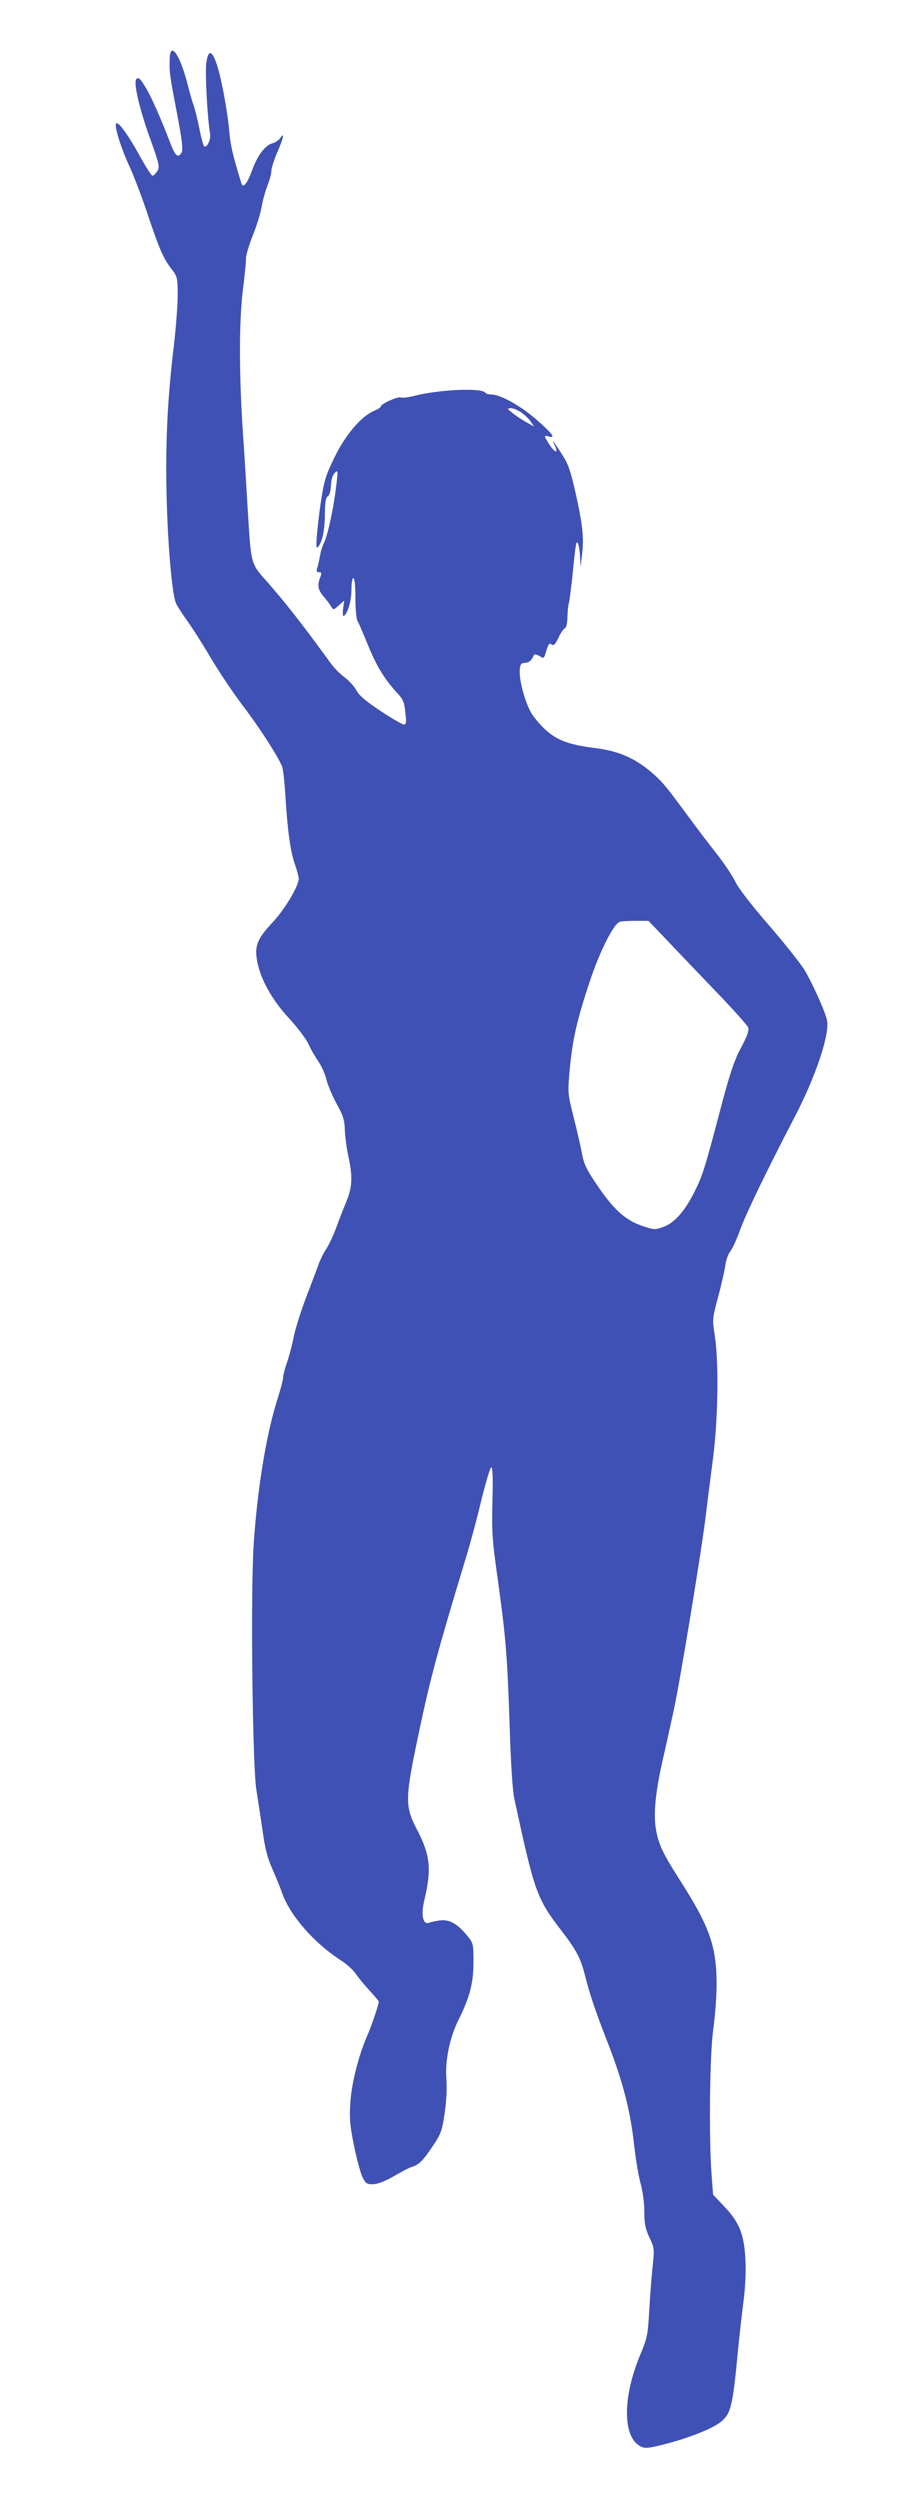
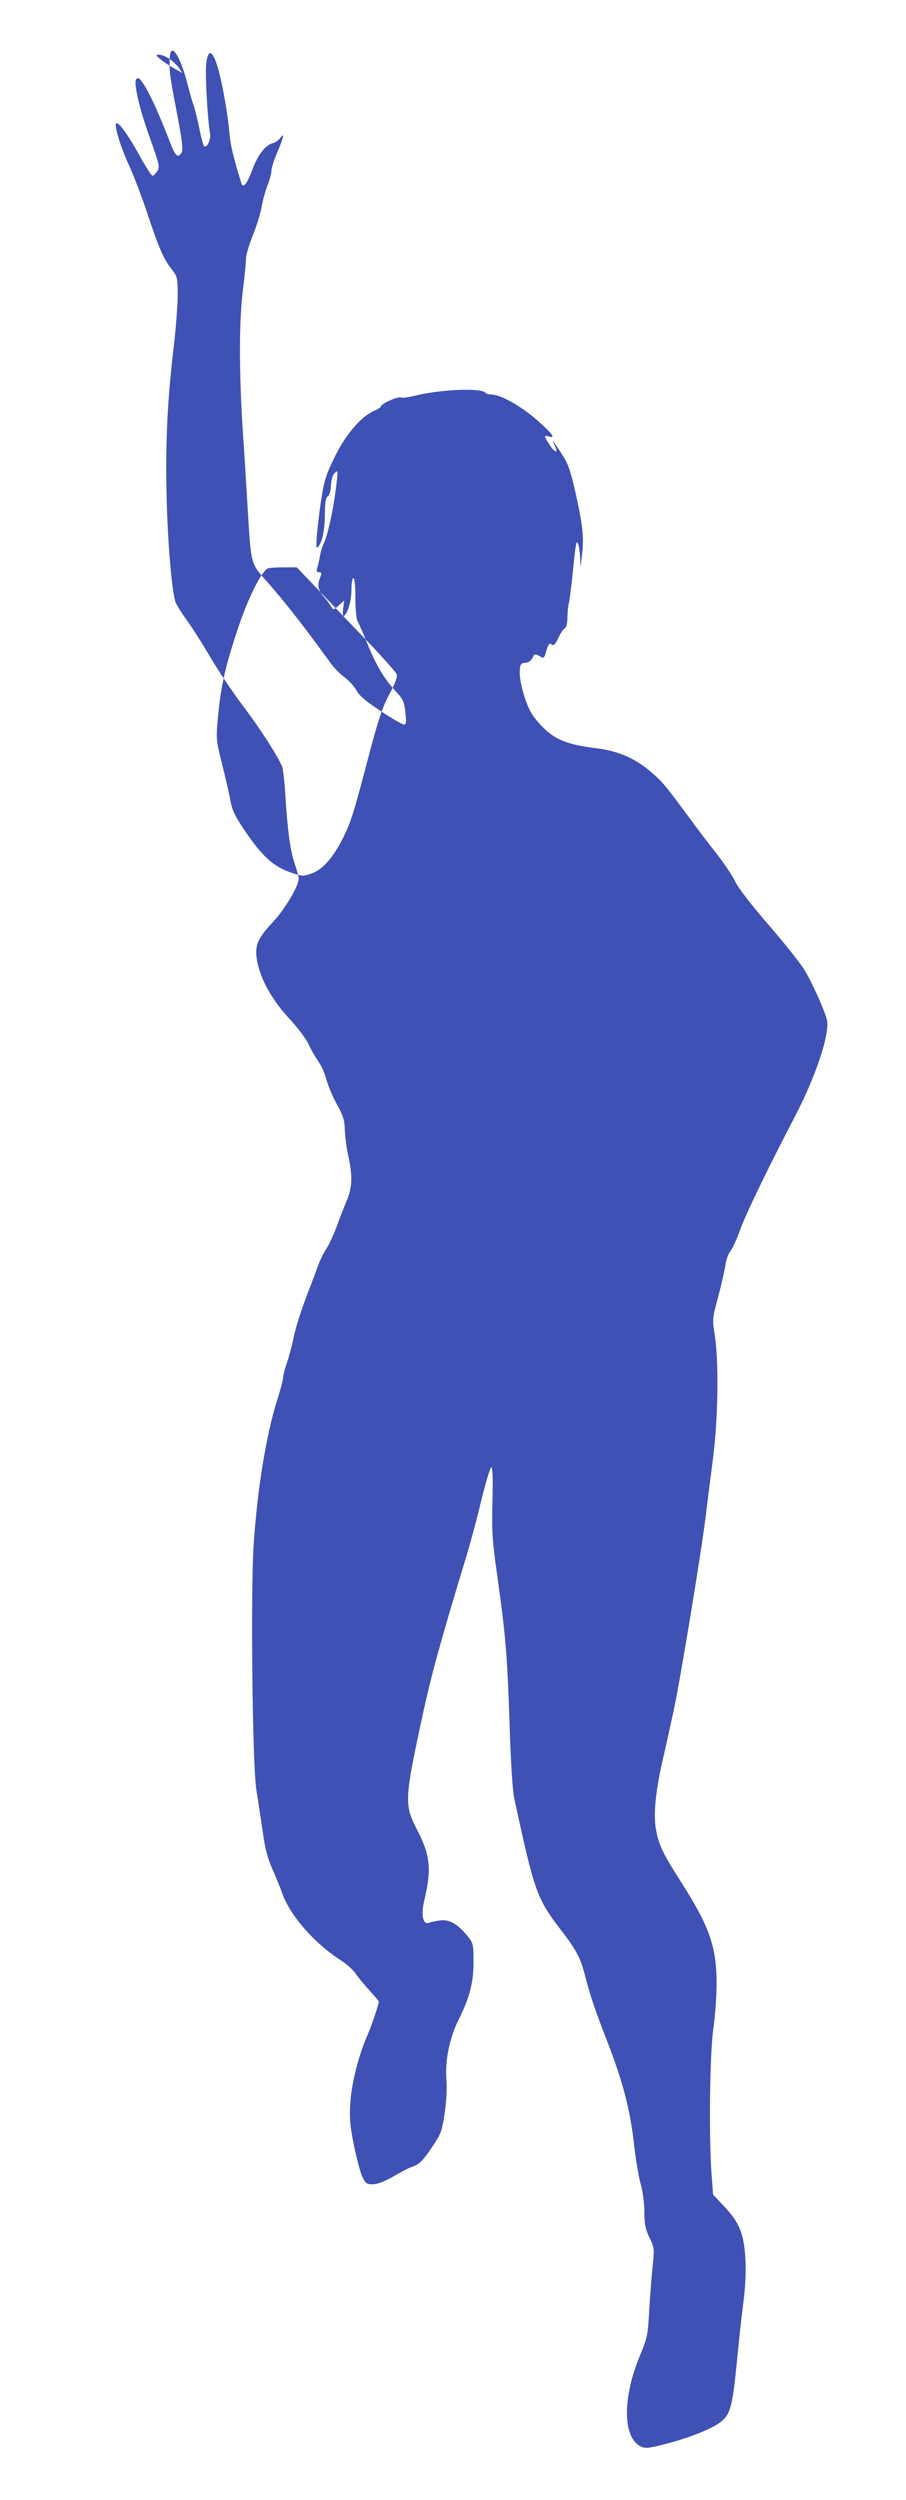
<svg xmlns="http://www.w3.org/2000/svg" version="1.0" width="464pt" height="1280pt" viewBox="0 0 464 1280" preserveAspectRatio="xMidYMid meet">
  <g transform="translate(0,1280) scale(0.1,-0.1)" fill="#3f51b5" stroke="none">
-     <path d="M869 12498 c-2 -69 0 -84 37 -276 27 -141 32 -187 24 -203 -18 -32 -33 -18 -61 57 -48 124 -89 217 -120 271 -29 50 -42 62 -52 46 -13 -22 19 -155 68 -292 52 -144 54 -156 40 -178 -9 -13 -19 -23 -24 -23 -5 0 -35 46 -66 103 -59 107 -109 176 -120 165 -11 -11 22 -119 65 -213 23 -49 67 -164 97 -255 60 -179 81 -226 124 -281 27 -35 29 -43 29 -130 0 -52 -9 -166 -19 -254 -33 -271 -44 -498 -38 -763 5 -245 27 -505 47 -558 6 -15 33 -57 59 -93 26 -36 80 -121 120 -189 40 -68 115 -180 168 -250 85 -112 173 -249 198 -307 4 -11 12 -74 16 -140 11 -185 26 -294 49 -359 11 -33 20 -66 20 -74 0 -39 -73 -161 -135 -226 -79 -85 -93 -120 -77 -203 19 -92 76 -194 163 -288 42 -45 86 -104 98 -129 11 -26 34 -65 50 -89 17 -23 35 -64 42 -92 6 -27 30 -84 52 -125 34 -61 42 -86 43 -135 1 -33 9 -94 18 -135 23 -106 20 -160 -10 -232 -14 -33 -37 -93 -51 -131 -14 -39 -37 -88 -51 -110 -14 -21 -33 -59 -42 -85 -9 -26 -38 -101 -63 -167 -25 -66 -53 -154 -62 -197 -8 -42 -24 -102 -35 -134 -11 -31 -20 -66 -20 -77 0 -11 -13 -61 -29 -111 -58 -183 -103 -460 -122 -746 -16 -250 -6 -1134 14 -1255 8 -49 22 -144 32 -210 12 -89 25 -139 50 -195 18 -41 41 -97 50 -123 41 -117 165 -257 301 -345 29 -18 63 -49 77 -70 14 -20 46 -59 71 -86 25 -27 46 -52 46 -55 0 -14 -39 -130 -60 -176 -44 -101 -81 -248 -86 -345 -5 -77 -1 -118 19 -217 14 -67 33 -139 43 -160 17 -34 23 -38 56 -37 24 1 61 16 105 41 37 22 79 44 93 48 36 11 56 31 107 107 40 60 47 77 60 165 9 62 13 127 9 178 -7 95 17 211 62 302 57 114 77 190 77 295 0 93 -1 98 -31 135 -49 61 -92 86 -139 80 -22 -3 -48 -8 -57 -12 -32 -13 -43 39 -25 115 38 159 31 231 -38 363 -63 122 -62 156 15 518 53 252 95 407 232 859 23 74 60 211 82 304 23 93 46 171 52 173 7 2 9 -55 6 -174 -4 -159 -1 -202 27 -398 42 -303 49 -393 61 -750 6 -192 15 -335 24 -375 104 -480 114 -509 240 -674 78 -101 99 -142 121 -227 25 -99 52 -181 117 -347 78 -201 115 -346 134 -512 8 -74 23 -168 34 -208 12 -42 20 -103 20 -148 0 -60 5 -86 26 -131 26 -54 26 -56 15 -161 -6 -59 -13 -161 -17 -227 -6 -109 -10 -128 -44 -210 -93 -220 -92 -427 2 -472 22 -11 40 -9 119 11 130 33 254 83 294 118 49 42 58 81 85 368 6 63 18 168 26 232 10 73 15 156 12 220 -6 136 -30 197 -108 279 l-58 62 -8 106 c-14 194 -9 615 9 741 9 63 17 167 17 231 0 191 -36 294 -183 524 -92 144 -114 189 -128 270 -13 78 -2 193 37 362 14 60 38 171 55 248 33 155 140 802 163 990 8 66 25 201 38 300 26 205 30 495 8 631 -12 77 -12 83 18 194 17 63 33 136 37 162 3 26 15 58 25 71 11 13 34 63 51 111 29 81 141 312 277 573 110 210 184 433 167 501 -12 51 -79 197 -117 259 -22 34 -104 138 -184 230 -85 98 -155 189 -168 218 -13 28 -56 93 -97 145 -41 52 -101 131 -133 175 -119 161 -138 185 -181 224 -90 83 -180 125 -303 140 -137 17 -199 40 -259 95 -30 27 -65 70 -78 96 -31 61 -57 163 -53 209 2 30 7 36 27 37 21 1 34 13 45 39 2 6 11 5 25 -2 28 -17 26 -18 40 28 10 32 15 38 26 29 10 -8 18 -1 35 34 11 25 27 47 33 49 7 2 13 26 13 58 1 30 4 61 7 69 3 8 10 65 17 125 19 190 21 202 31 180 4 -11 9 -42 10 -70 l2 -50 8 65 c10 87 4 149 -33 315 -26 115 -38 150 -70 199 -41 64 -58 85 -39 49 24 -47 4 -45 -26 2 -28 43 -28 48 -3 40 39 -12 19 15 -62 86 -83 72 -185 129 -232 129 -14 0 -27 4 -30 9 -17 26 -234 17 -360 -15 -32 -8 -65 -13 -73 -9 -16 6 -103 -33 -103 -47 0 -4 -16 -14 -35 -22 -65 -28 -145 -121 -201 -236 -45 -92 -54 -120 -70 -225 -10 -66 -19 -149 -22 -185 -3 -58 -2 -63 11 -45 20 28 31 88 31 173 1 51 5 75 15 81 8 5 15 28 16 55 1 29 8 53 19 64 16 16 17 14 10 -48 -13 -121 -45 -273 -67 -315 -6 -11 -14 -38 -18 -60 -4 -22 -10 -50 -14 -62 -6 -17 -3 -23 9 -23 13 0 14 -5 6 -26 -16 -41 -12 -64 18 -99 15 -17 32 -40 38 -51 11 -18 13 -18 39 6 l28 25 -6 -43 c-3 -24 -1 -40 4 -36 20 12 39 79 39 135 0 33 4 59 10 59 6 0 10 -40 10 -100 0 -55 5 -108 10 -118 6 -9 30 -65 54 -124 46 -112 85 -175 148 -244 33 -35 39 -50 44 -103 6 -49 4 -61 -7 -61 -8 0 -62 31 -119 69 -76 50 -110 79 -124 105 -11 21 -38 50 -60 67 -23 16 -57 51 -76 78 -136 188 -234 313 -328 419 -77 86 -76 85 -92 342 -6 102 -17 289 -26 415 -20 306 -20 568 0 730 9 71 16 144 16 162 0 18 16 70 34 116 19 46 39 110 45 143 5 32 19 83 30 112 12 29 21 64 21 78 0 14 14 56 30 94 32 73 39 108 15 73 -8 -11 -25 -23 -38 -26 -38 -10 -77 -60 -105 -137 -26 -70 -47 -97 -56 -68 -42 136 -56 196 -61 258 -9 105 -40 274 -63 345 -26 81 -47 84 -56 8 -6 -53 7 -288 20 -358 5 -30 -18 -77 -31 -63 -4 4 -16 47 -25 95 -10 48 -23 100 -29 115 -6 16 -19 63 -30 105 -39 154 -90 226 -92 131z m1801 -1810 c18 -13 40 -34 49 -48 l16 -24 -41 23 c-23 13 -55 34 -70 47 -27 21 -27 23 -8 24 12 0 36 -10 54 -22z m738 -2694 c48 -51 161 -169 252 -264 91 -94 168 -181 172 -191 5 -14 -5 -44 -36 -102 -34 -62 -56 -129 -96 -277 -90 -343 -100 -374 -140 -456 -51 -104 -107 -168 -165 -187 -41 -15 -48 -14 -109 7 -85 30 -144 84 -226 205 -54 79 -69 109 -79 161 -6 36 -26 121 -43 189 -31 124 -31 125 -20 247 14 151 38 256 103 450 50 151 121 293 153 304 9 3 45 5 81 5 l66 0 87 -91z" />
+     <path d="M869 12498 c-2 -69 0 -84 37 -276 27 -141 32 -187 24 -203 -18 -32 -33 -18 -61 57 -48 124 -89 217 -120 271 -29 50 -42 62 -52 46 -13 -22 19 -155 68 -292 52 -144 54 -156 40 -178 -9 -13 -19 -23 -24 -23 -5 0 -35 46 -66 103 -59 107 -109 176 -120 165 -11 -11 22 -119 65 -213 23 -49 67 -164 97 -255 60 -179 81 -226 124 -281 27 -35 29 -43 29 -130 0 -52 -9 -166 -19 -254 -33 -271 -44 -498 -38 -763 5 -245 27 -505 47 -558 6 -15 33 -57 59 -93 26 -36 80 -121 120 -189 40 -68 115 -180 168 -250 85 -112 173 -249 198 -307 4 -11 12 -74 16 -140 11 -185 26 -294 49 -359 11 -33 20 -66 20 -74 0 -39 -73 -161 -135 -226 -79 -85 -93 -120 -77 -203 19 -92 76 -194 163 -288 42 -45 86 -104 98 -129 11 -26 34 -65 50 -89 17 -23 35 -64 42 -92 6 -27 30 -84 52 -125 34 -61 42 -86 43 -135 1 -33 9 -94 18 -135 23 -106 20 -160 -10 -232 -14 -33 -37 -93 -51 -131 -14 -39 -37 -88 -51 -110 -14 -21 -33 -59 -42 -85 -9 -26 -38 -101 -63 -167 -25 -66 -53 -154 -62 -197 -8 -42 -24 -102 -35 -134 -11 -31 -20 -66 -20 -77 0 -11 -13 -61 -29 -111 -58 -183 -103 -460 -122 -746 -16 -250 -6 -1134 14 -1255 8 -49 22 -144 32 -210 12 -89 25 -139 50 -195 18 -41 41 -97 50 -123 41 -117 165 -257 301 -345 29 -18 63 -49 77 -70 14 -20 46 -59 71 -86 25 -27 46 -52 46 -55 0 -14 -39 -130 -60 -176 -44 -101 -81 -248 -86 -345 -5 -77 -1 -118 19 -217 14 -67 33 -139 43 -160 17 -34 23 -38 56 -37 24 1 61 16 105 41 37 22 79 44 93 48 36 11 56 31 107 107 40 60 47 77 60 165 9 62 13 127 9 178 -7 95 17 211 62 302 57 114 77 190 77 295 0 93 -1 98 -31 135 -49 61 -92 86 -139 80 -22 -3 -48 -8 -57 -12 -32 -13 -43 39 -25 115 38 159 31 231 -38 363 -63 122 -62 156 15 518 53 252 95 407 232 859 23 74 60 211 82 304 23 93 46 171 52 173 7 2 9 -55 6 -174 -4 -159 -1 -202 27 -398 42 -303 49 -393 61 -750 6 -192 15 -335 24 -375 104 -480 114 -509 240 -674 78 -101 99 -142 121 -227 25 -99 52 -181 117 -347 78 -201 115 -346 134 -512 8 -74 23 -168 34 -208 12 -42 20 -103 20 -148 0 -60 5 -86 26 -131 26 -54 26 -56 15 -161 -6 -59 -13 -161 -17 -227 -6 -109 -10 -128 -44 -210 -93 -220 -92 -427 2 -472 22 -11 40 -9 119 11 130 33 254 83 294 118 49 42 58 81 85 368 6 63 18 168 26 232 10 73 15 156 12 220 -6 136 -30 197 -108 279 l-58 62 -8 106 c-14 194 -9 615 9 741 9 63 17 167 17 231 0 191 -36 294 -183 524 -92 144 -114 189 -128 270 -13 78 -2 193 37 362 14 60 38 171 55 248 33 155 140 802 163 990 8 66 25 201 38 300 26 205 30 495 8 631 -12 77 -12 83 18 194 17 63 33 136 37 162 3 26 15 58 25 71 11 13 34 63 51 111 29 81 141 312 277 573 110 210 184 433 167 501 -12 51 -79 197 -117 259 -22 34 -104 138 -184 230 -85 98 -155 189 -168 218 -13 28 -56 93 -97 145 -41 52 -101 131 -133 175 -119 161 -138 185 -181 224 -90 83 -180 125 -303 140 -137 17 -199 40 -259 95 -30 27 -65 70 -78 96 -31 61 -57 163 -53 209 2 30 7 36 27 37 21 1 34 13 45 39 2 6 11 5 25 -2 28 -17 26 -18 40 28 10 32 15 38 26 29 10 -8 18 -1 35 34 11 25 27 47 33 49 7 2 13 26 13 58 1 30 4 61 7 69 3 8 10 65 17 125 19 190 21 202 31 180 4 -11 9 -42 10 -70 l2 -50 8 65 c10 87 4 149 -33 315 -26 115 -38 150 -70 199 -41 64 -58 85 -39 49 24 -47 4 -45 -26 2 -28 43 -28 48 -3 40 39 -12 19 15 -62 86 -83 72 -185 129 -232 129 -14 0 -27 4 -30 9 -17 26 -234 17 -360 -15 -32 -8 -65 -13 -73 -9 -16 6 -103 -33 -103 -47 0 -4 -16 -14 -35 -22 -65 -28 -145 -121 -201 -236 -45 -92 -54 -120 -70 -225 -10 -66 -19 -149 -22 -185 -3 -58 -2 -63 11 -45 20 28 31 88 31 173 1 51 5 75 15 81 8 5 15 28 16 55 1 29 8 53 19 64 16 16 17 14 10 -48 -13 -121 -45 -273 -67 -315 -6 -11 -14 -38 -18 -60 -4 -22 -10 -50 -14 -62 -6 -17 -3 -23 9 -23 13 0 14 -5 6 -26 -16 -41 -12 -64 18 -99 15 -17 32 -40 38 -51 11 -18 13 -18 39 6 l28 25 -6 -43 c-3 -24 -1 -40 4 -36 20 12 39 79 39 135 0 33 4 59 10 59 6 0 10 -40 10 -100 0 -55 5 -108 10 -118 6 -9 30 -65 54 -124 46 -112 85 -175 148 -244 33 -35 39 -50 44 -103 6 -49 4 -61 -7 -61 -8 0 -62 31 -119 69 -76 50 -110 79 -124 105 -11 21 -38 50 -60 67 -23 16 -57 51 -76 78 -136 188 -234 313 -328 419 -77 86 -76 85 -92 342 -6 102 -17 289 -26 415 -20 306 -20 568 0 730 9 71 16 144 16 162 0 18 16 70 34 116 19 46 39 110 45 143 5 32 19 83 30 112 12 29 21 64 21 78 0 14 14 56 30 94 32 73 39 108 15 73 -8 -11 -25 -23 -38 -26 -38 -10 -77 -60 -105 -137 -26 -70 -47 -97 -56 -68 -42 136 -56 196 -61 258 -9 105 -40 274 -63 345 -26 81 -47 84 -56 8 -6 -53 7 -288 20 -358 5 -30 -18 -77 -31 -63 -4 4 -16 47 -25 95 -10 48 -23 100 -29 115 -6 16 -19 63 -30 105 -39 154 -90 226 -92 131z c18 -13 40 -34 49 -48 l16 -24 -41 23 c-23 13 -55 34 -70 47 -27 21 -27 23 -8 24 12 0 36 -10 54 -22z m738 -2694 c48 -51 161 -169 252 -264 91 -94 168 -181 172 -191 5 -14 -5 -44 -36 -102 -34 -62 -56 -129 -96 -277 -90 -343 -100 -374 -140 -456 -51 -104 -107 -168 -165 -187 -41 -15 -48 -14 -109 7 -85 30 -144 84 -226 205 -54 79 -69 109 -79 161 -6 36 -26 121 -43 189 -31 124 -31 125 -20 247 14 151 38 256 103 450 50 151 121 293 153 304 9 3 45 5 81 5 l66 0 87 -91z" />
  </g>
</svg>